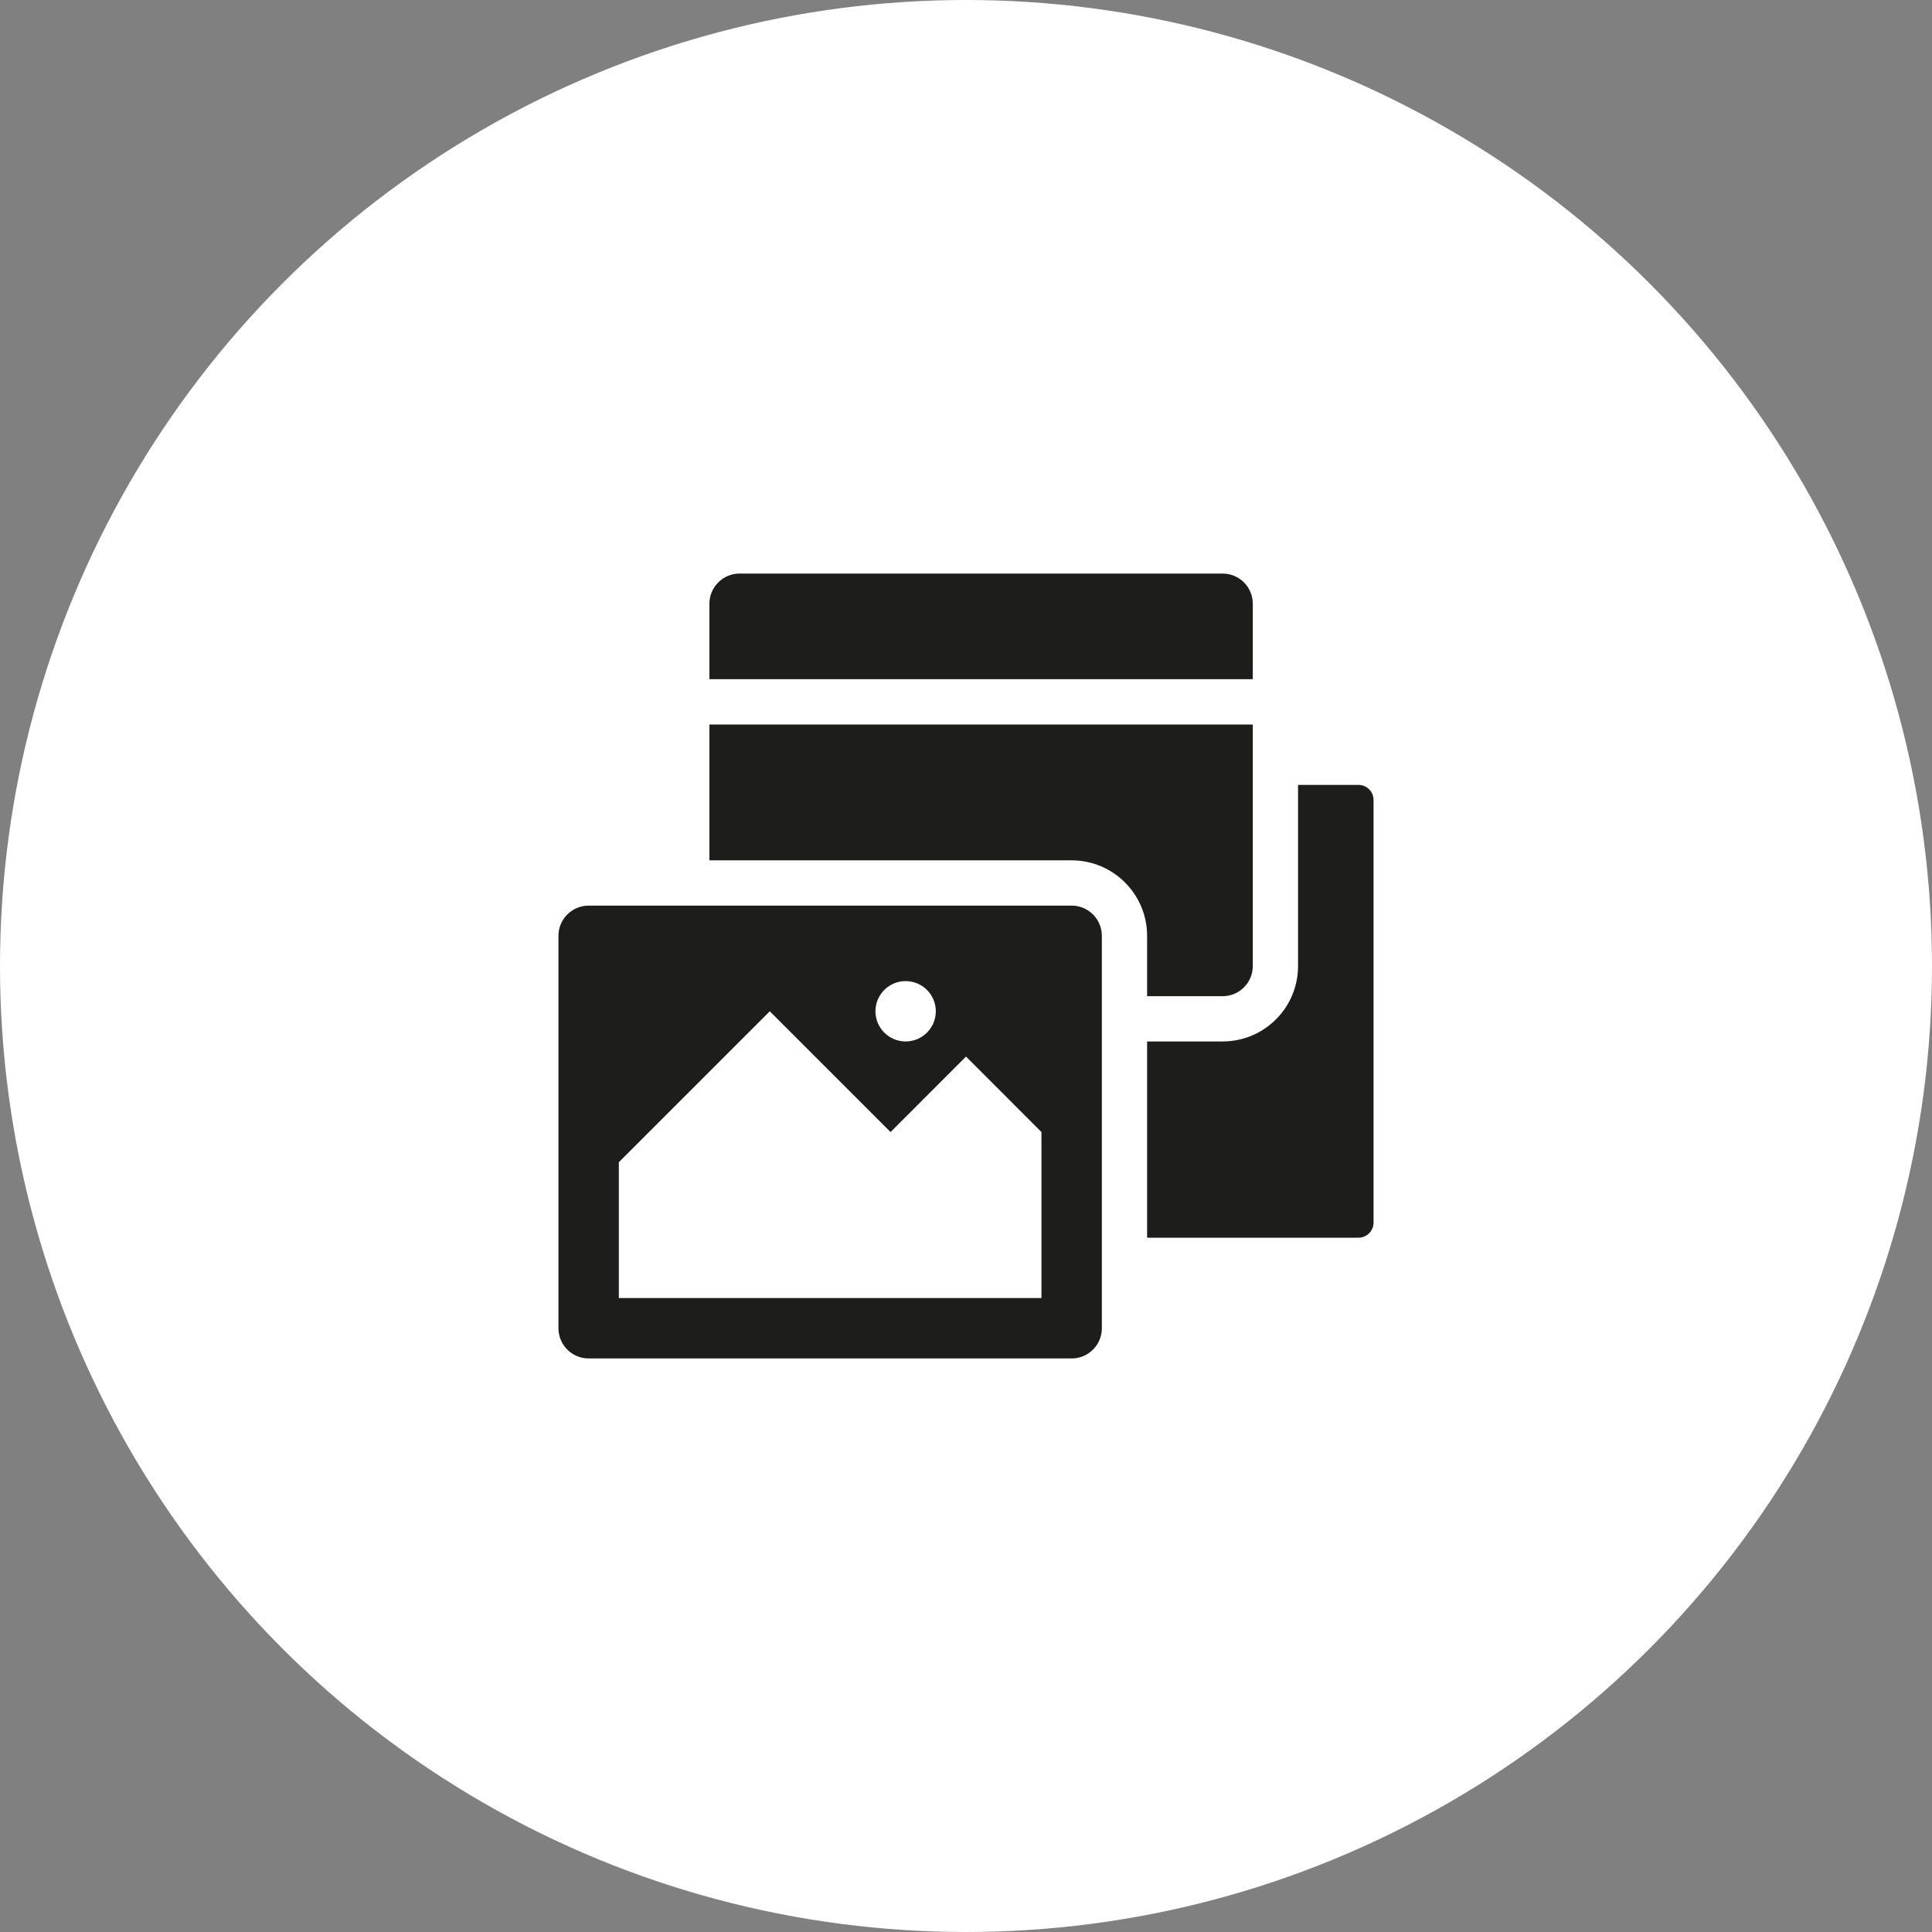
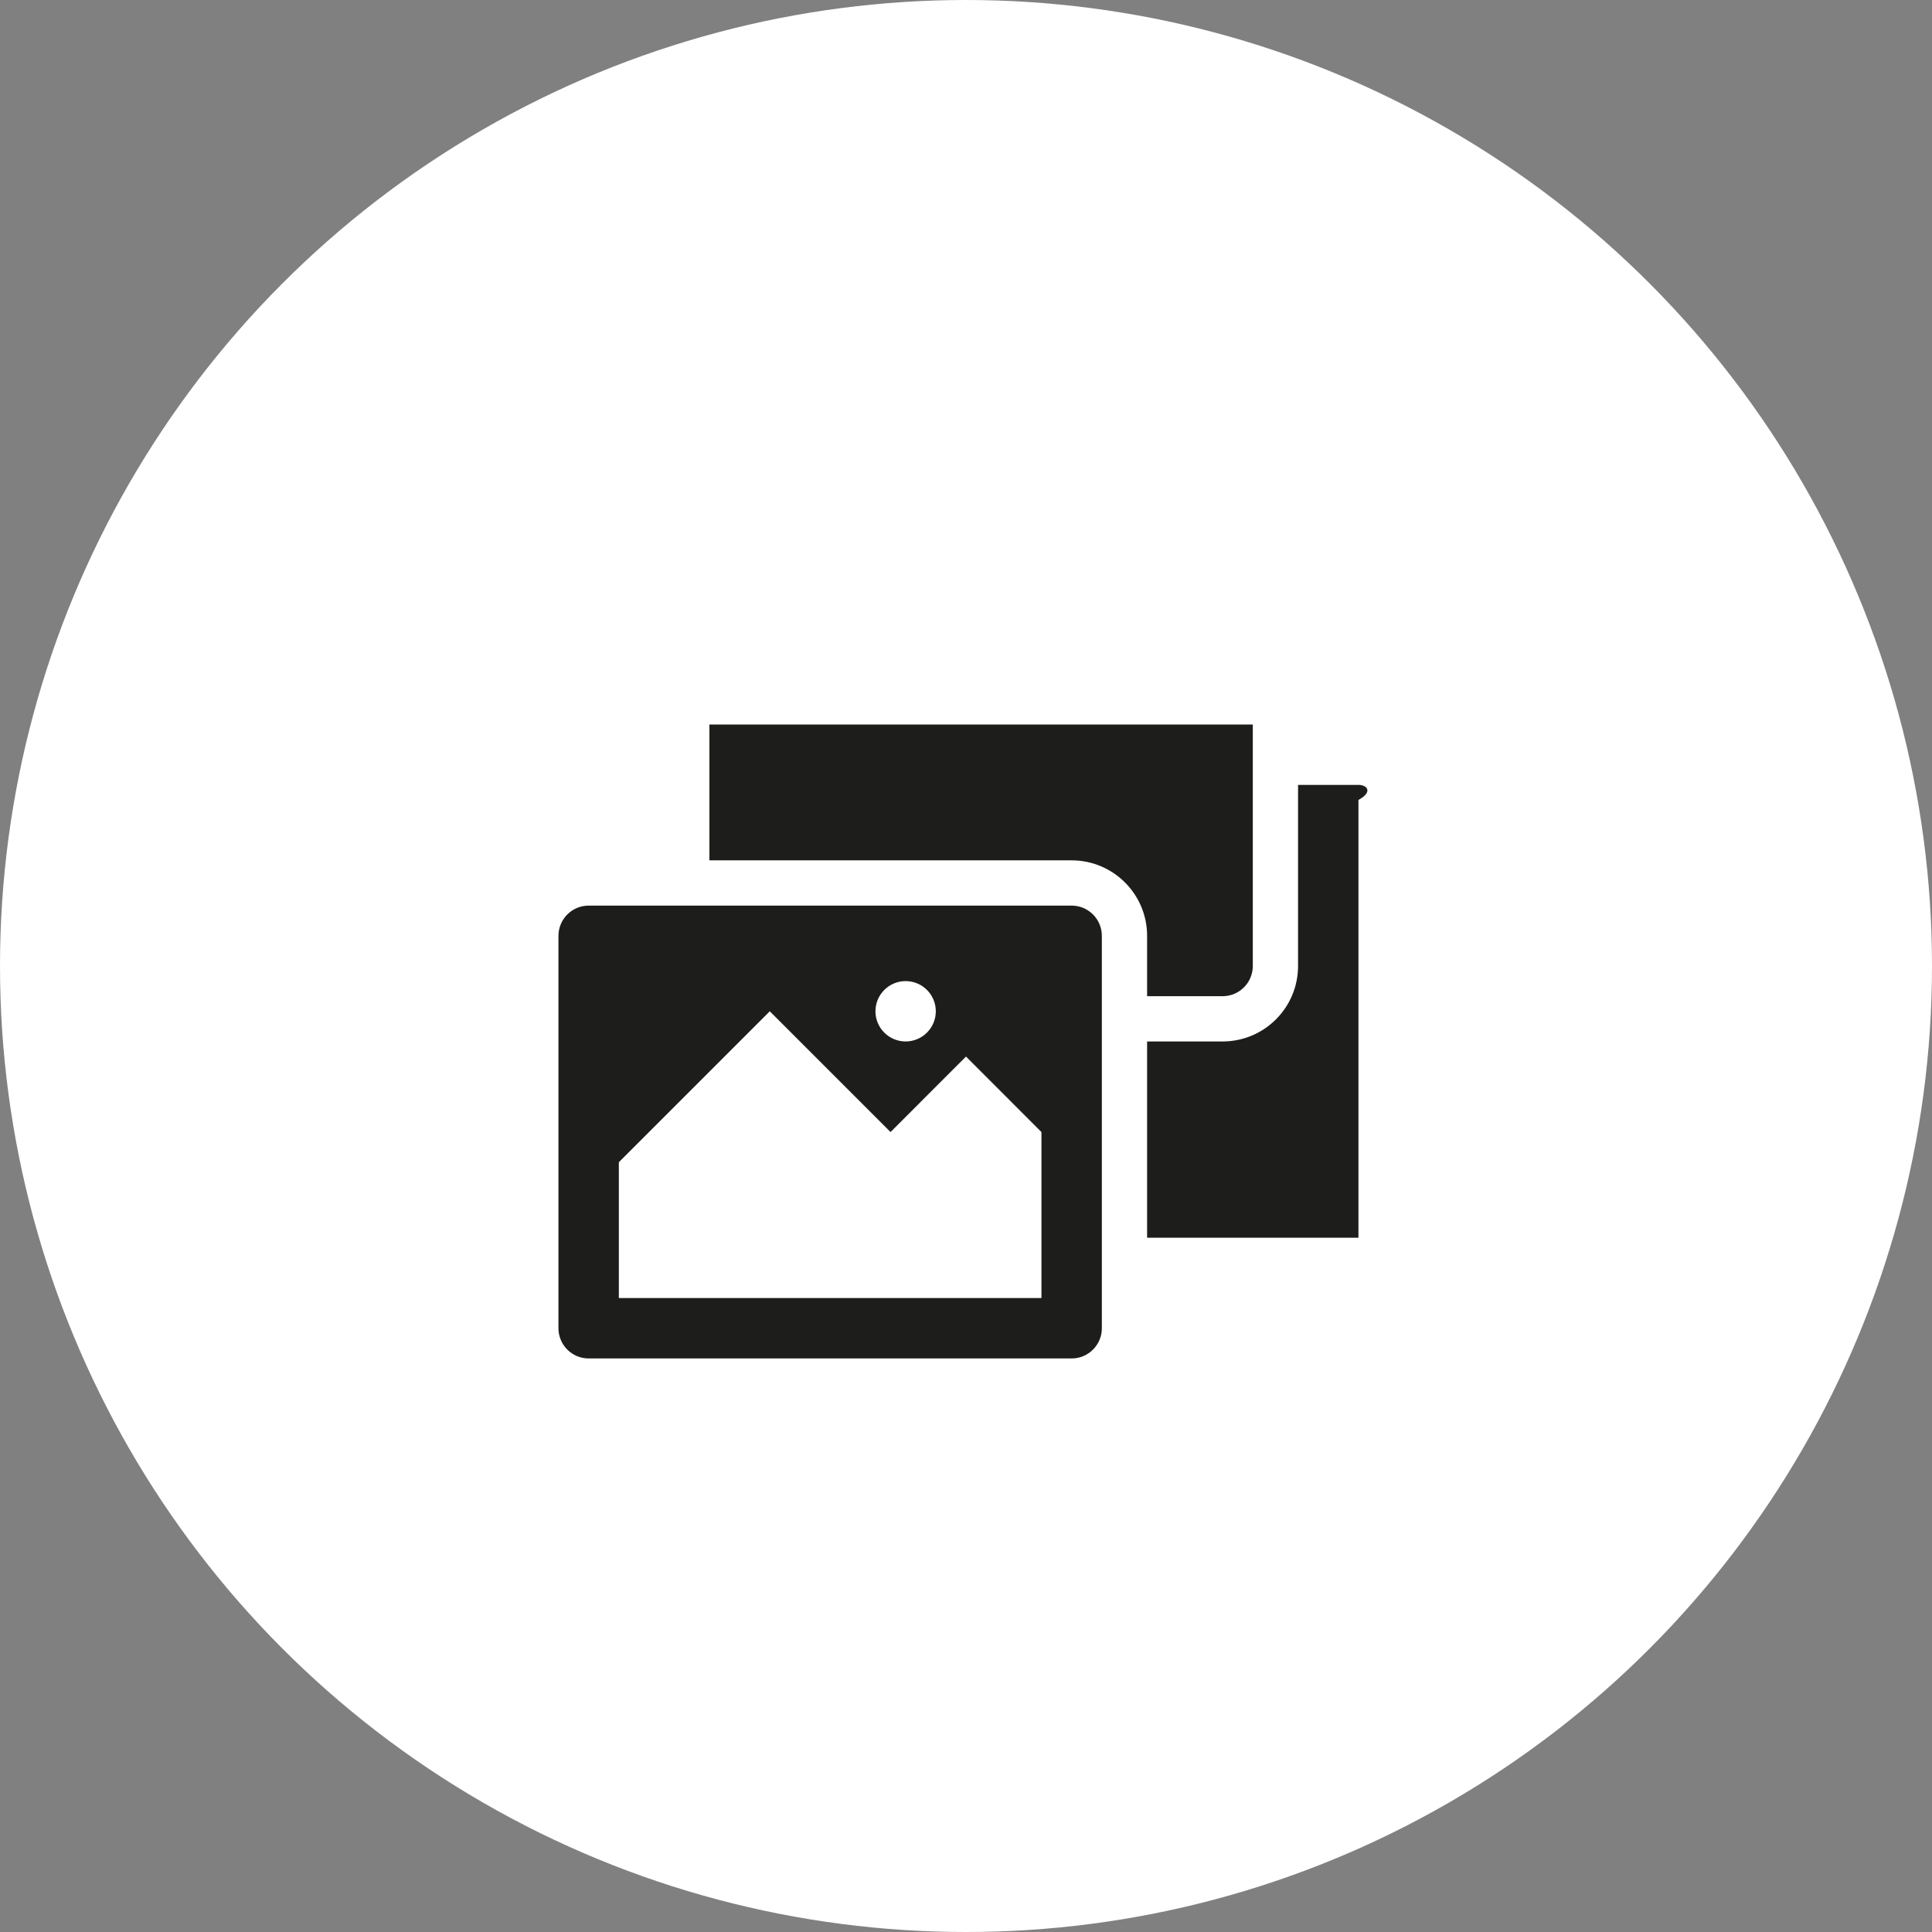
<svg xmlns="http://www.w3.org/2000/svg" width="54" height="54" viewBox="0 0 54 54" fill="none">
  <rect x="0" y="0" width="54" height="54" fill="#808080" stroke="none" />
  <circle cx="27" cy="27" r="27" fill="white" />
  <path d="M29.953 25.312H16.453C15.987 25.312 15.609 25.691 15.609 26.156V37.125C15.609 37.591 15.987 37.969 16.453 37.969H29.953C30.419 37.969 30.797 37.591 30.797 37.125V26.156C30.797 25.691 30.419 25.312 29.953 25.312ZM25.312 27.422C25.778 27.422 26.156 27.8 26.156 28.266C26.156 28.731 25.778 29.109 25.312 29.109C24.847 29.109 24.469 28.731 24.469 28.266C24.469 27.8 24.847 27.422 25.312 27.422ZM29.109 36.281H17.297V32.484L21.516 28.266L24.891 31.641L27 29.531L29.109 31.641V36.281Z" fill="#1D1D1B" />
-   <path d="M37.969 21.938H36.281V27C36.281 28.165 35.337 29.109 34.172 29.109H32.062V34.594H37.969C38.202 34.594 38.391 34.405 38.391 34.172V22.359C38.391 22.126 38.202 21.938 37.969 21.938Z" fill="#1D1D1B" />
-   <path d="M35.016 18.984V16.875C35.016 16.409 34.638 16.031 34.172 16.031H20.672C20.206 16.031 19.828 16.409 19.828 16.875V18.984H35.016Z" fill="#1D1D1B" />
+   <path d="M37.969 21.938H36.281V27C36.281 28.165 35.337 29.109 34.172 29.109H32.062V34.594H37.969V22.359C38.391 22.126 38.202 21.938 37.969 21.938Z" fill="#1D1D1B" />
  <path d="M19.828 20.25V24.047H29.953C31.116 24.047 32.062 24.993 32.062 26.156V27.844H34.172C34.638 27.844 35.016 27.466 35.016 27V20.25H19.828Z" fill="#1D1D1B" />
</svg>